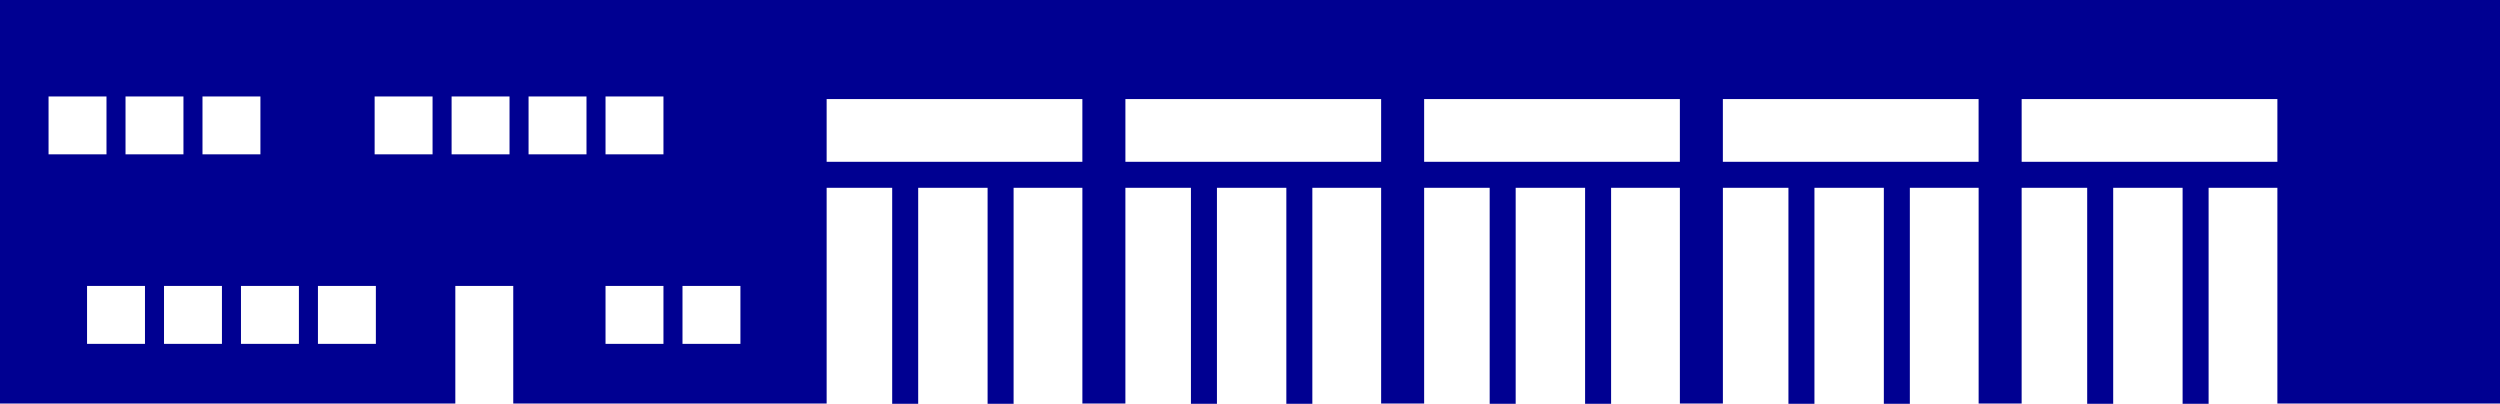
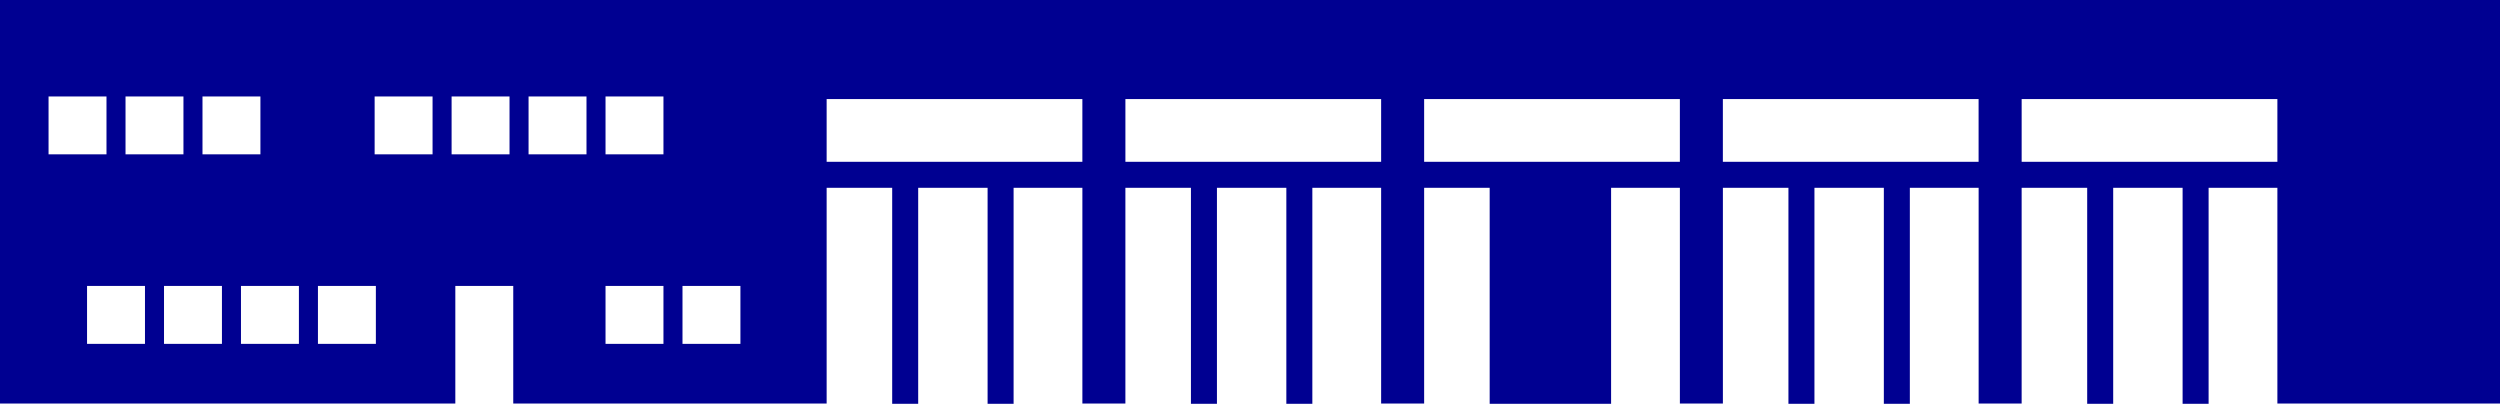
<svg xmlns="http://www.w3.org/2000/svg" id="Ebene_2" data-name="Ebene 2" viewBox="0 0 1920 310.14">
  <defs>
    <style>
      .cls-1 {
        fill: #000091;
      }
    </style>
  </defs>
  <g id="Ebene_1-2" data-name="Ebene 1">
-     <path id="Feuerwache" class="cls-1" d="M0,0V309.91H349.69v-90.3h44.49v90.3h240.68V76.07h196.4v48.17h-196.4v19.97h50.34v165.93h19.97V144.21h53.3v165.93h19.97V144.21h52.83v165.7h33.03V144.21h50.34v165.93h19.97V144.21h53.3v165.93h19.97V144.21h52.83v-19.97h-196.4v-48.17h196.4v233.84h33.03V76.07h196.4v48.17h-196.4v19.97h50.33v165.93h19.97V144.21h53.31v165.93h19.97V144.21h52.83v165.7h33.03V144.21h50.34v165.93h19.97V144.21h53.3v165.93h19.97V144.21h52.83v165.7h33.03V144.21h50.34v165.93h19.97V144.21h53.31v165.93h19.97V144.21h52.82v-19.97h-196.4v-48.17h196.4v233.84h171.01V0H0ZM155.51,74.06h44.49v44.49h-44.49v-44.49Zm-59.11,0h44.49v44.49h-44.49v-44.49Zm-59.11,0h44.49v44.49H37.29v-44.49Zm74.05,190.04h-44.49v-44.49h44.49v44.49Zm59.11,0h-44.49v-44.49h44.49v44.49Zm59.11,0h-44.49v-44.49h44.49v44.49Zm59.11,0h-44.49v-44.49h44.49v44.49Zm43.54-145.55h-44.49v-44.49h44.49v44.49Zm59.11,0h-44.49v-44.49h44.49v44.49Zm59.11,0h-44.49v-44.49h44.49v44.49Zm59.11,145.55h-44.49v-44.49h44.49v44.49Zm0-145.55h-44.49v-44.49h44.49v44.49Zm59.11,145.55h-44.49v-44.49h44.49v44.49ZM1519.56,124.25h-196.4v-48.17h196.4v48.17Z" />
+     <path id="Feuerwache" class="cls-1" d="M0,0V309.91H349.69v-90.3h44.49v90.3h240.68V76.07h196.4v48.17h-196.4v19.97h50.34v165.93h19.97V144.21h53.3v165.93h19.97V144.21h52.83v165.7h33.03V144.21h50.34v165.93h19.97V144.21h53.3v165.93h19.97V144.21h52.83v-19.97h-196.4v-48.17h196.4v233.84h33.03V76.07h196.4v48.17h-196.4v19.97h50.33v165.93h19.97h53.31v165.93h19.97V144.21h52.83v165.7h33.03V144.21h50.34v165.93h19.97V144.21h53.3v165.93h19.97V144.21h52.83v165.7h33.03V144.21h50.34v165.93h19.97V144.21h53.31v165.93h19.97V144.21h52.82v-19.97h-196.4v-48.17h196.4v233.84h171.01V0H0ZM155.51,74.06h44.49v44.49h-44.49v-44.49Zm-59.11,0h44.49v44.49h-44.49v-44.49Zm-59.11,0h44.49v44.49H37.29v-44.49Zm74.05,190.04h-44.49v-44.49h44.49v44.49Zm59.11,0h-44.49v-44.49h44.49v44.49Zm59.11,0h-44.49v-44.49h44.49v44.49Zm59.11,0h-44.49v-44.49h44.49v44.49Zm43.54-145.55h-44.49v-44.49h44.49v44.49Zm59.11,0h-44.49v-44.49h44.49v44.49Zm59.11,0h-44.49v-44.49h44.49v44.49Zm59.11,145.55h-44.49v-44.49h44.49v44.49Zm0-145.55h-44.49v-44.49h44.49v44.49Zm59.11,145.55h-44.49v-44.49h44.49v44.49ZM1519.56,124.25h-196.4v-48.17h196.4v48.17Z" />
  </g>
</svg>